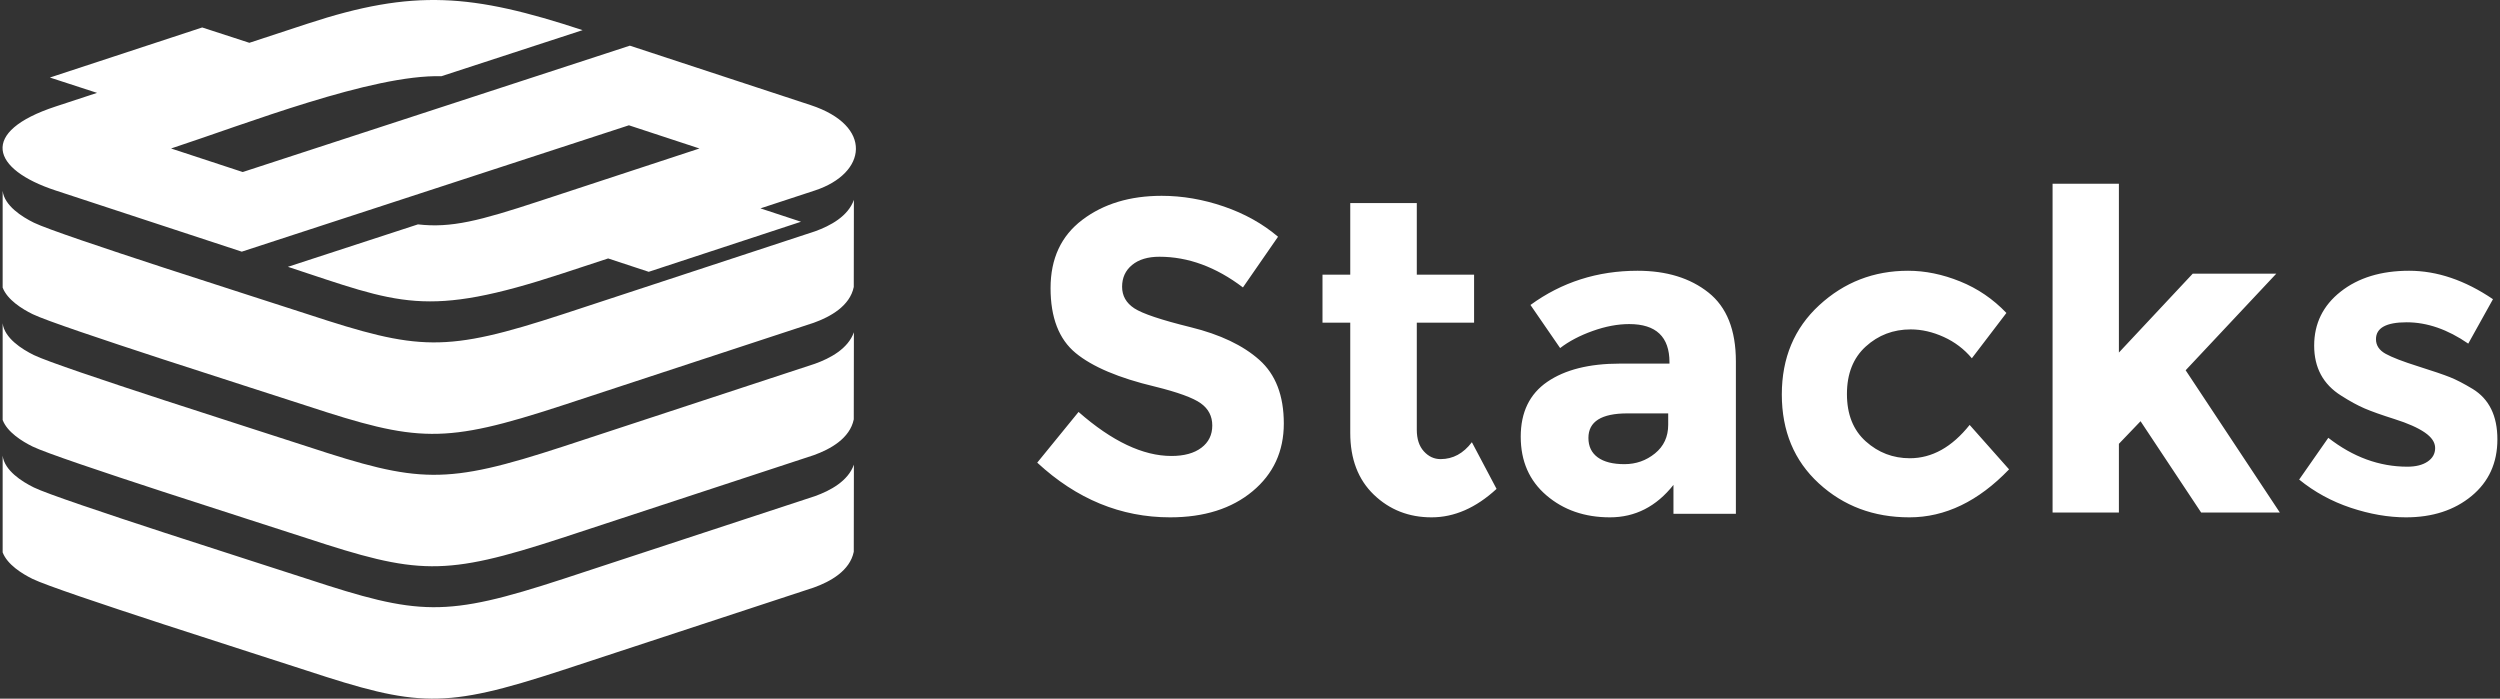
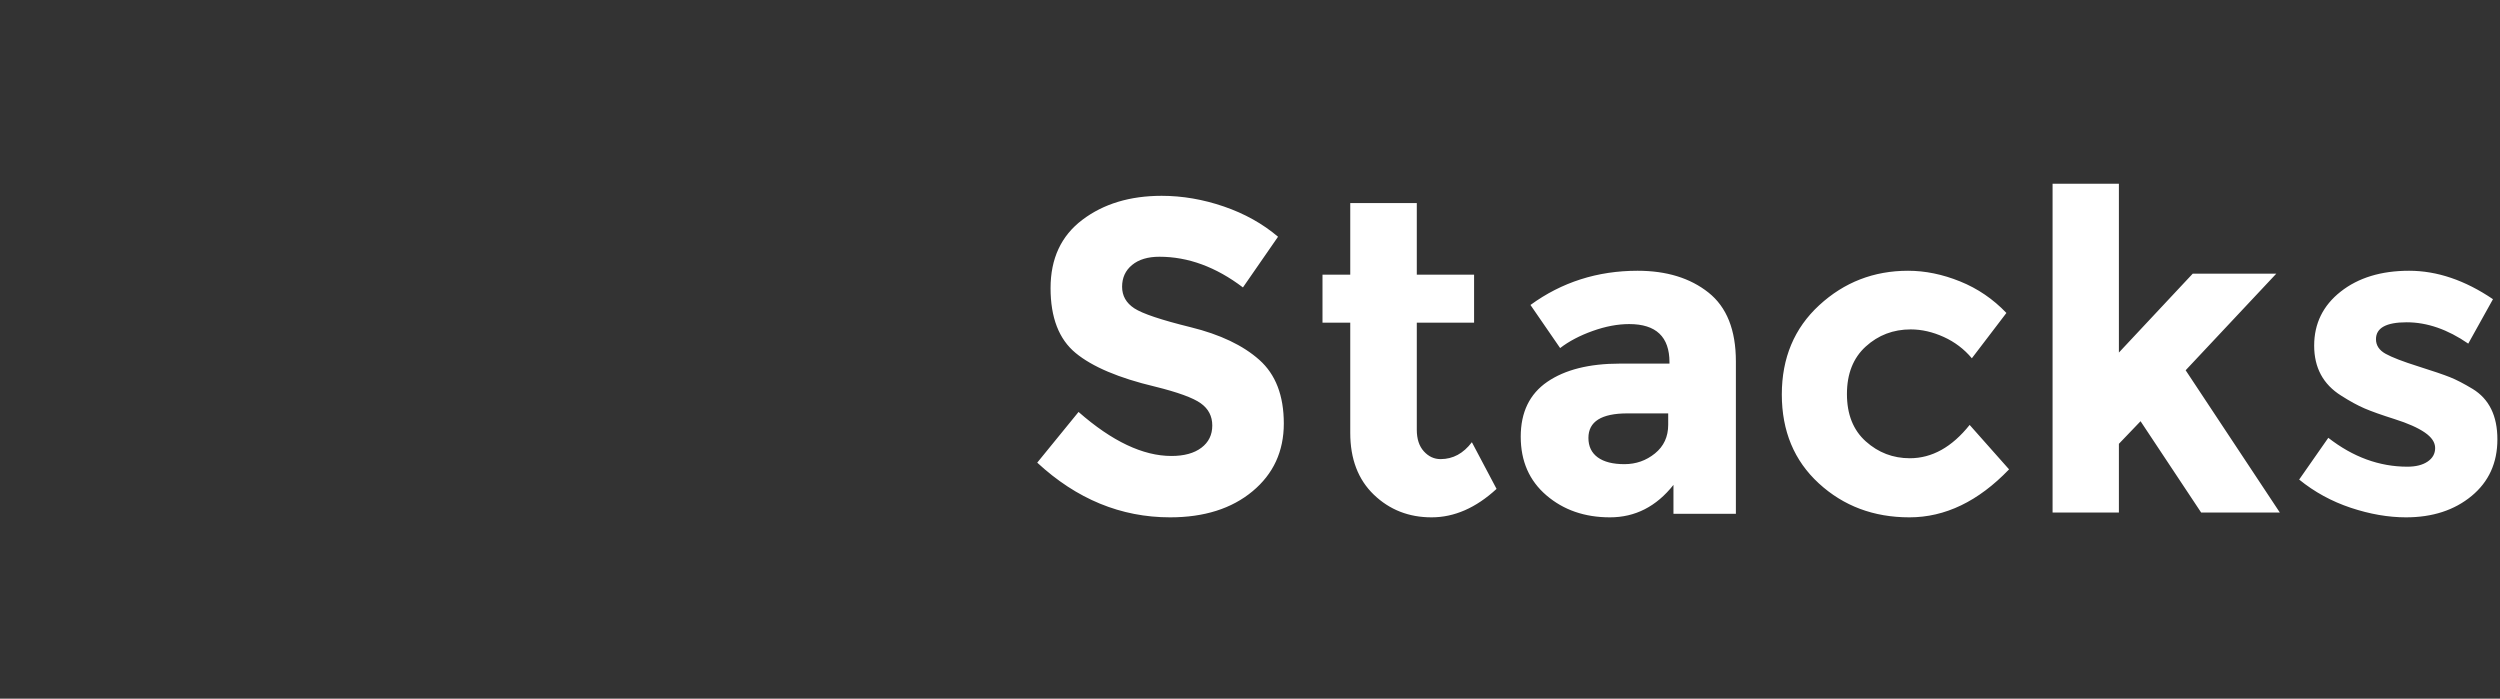
<svg xmlns="http://www.w3.org/2000/svg" width="297" height="83" viewBox="0 0 297 83" fill="none">
  <rect x="0" y="0" width="297" height="83" fill="#333333" stroke="none" />
  <path d="M137.739 30.501C136.366 30.501 135.284 30.827 134.492 31.479C133.7 32.13 133.305 32.992 133.305 34.067C133.305 35.141 133.789 35.995 134.756 36.629C135.724 37.263 137.958 38.012 141.459 38.874C144.96 39.738 147.678 41.032 149.613 42.758C151.55 44.484 152.517 47.002 152.517 50.312C152.517 53.623 151.277 56.309 148.796 58.369C146.316 60.429 143.051 61.46 139.006 61.46C133.164 61.46 127.904 59.294 123.223 54.962L128.132 48.939C132.108 52.426 135.785 54.169 139.164 54.169C140.676 54.169 141.864 53.844 142.726 53.192C143.588 52.54 144.019 51.66 144.019 50.55C144.019 49.441 143.561 48.56 142.647 47.908C141.732 47.257 139.919 46.597 137.21 45.928C132.917 44.906 129.777 43.577 127.789 41.939C125.8 40.3 124.807 37.73 124.807 34.225C124.807 30.721 126.065 28.018 128.581 26.116C131.097 24.214 134.236 23.263 138.002 23.263C140.466 23.263 142.928 23.686 145.392 24.531C147.854 25.376 150.001 26.574 151.83 28.124L147.661 34.147C144.459 31.716 141.151 30.501 137.739 30.501ZM168.315 38.33V51.057C168.315 52.148 168.594 53.001 169.153 53.618C169.711 54.234 170.374 54.542 171.142 54.542C172.608 54.542 173.846 53.873 174.859 52.535L177.791 58.08C175.347 60.334 172.774 61.46 170.068 61.46C167.364 61.46 165.079 60.562 163.211 58.767C161.344 56.971 160.41 54.525 160.41 51.426V38.33H157.112V32.627H160.41V24.125H168.315V32.627H175.121V38.33L168.315 38.33ZM206.223 61.038H198.807V57.606C196.774 60.176 194.258 61.46 191.26 61.46C188.262 61.46 185.746 60.589 183.713 58.847C181.679 57.105 180.663 54.783 180.663 51.88C180.663 48.977 181.715 46.804 183.818 45.361C185.922 43.919 188.796 43.197 192.444 43.197H198.334V43.038C198.334 40.012 196.739 38.5 193.549 38.5C192.181 38.5 190.735 38.773 189.209 39.318C187.683 39.863 186.395 40.541 185.344 41.35L181.819 36.23C185.536 33.52 189.779 32.166 194.547 32.166C197.984 32.166 200.788 33.028 202.962 34.752C205.136 36.476 206.223 39.203 206.223 42.934V61.038ZM198.182 50.463V49.111H193.34C190.249 49.111 188.704 50.081 188.704 52.023C188.704 53.027 189.074 53.798 189.811 54.336C190.55 54.873 191.606 55.142 192.979 55.142C194.353 55.142 195.564 54.717 196.61 53.868C197.657 53.019 198.182 51.884 198.182 50.463ZM226.889 54.439C229.52 54.439 231.888 53.12 233.994 50.481L238.676 55.76C235.028 59.56 231.081 61.46 226.836 61.46C222.591 61.46 219.004 60.114 216.074 57.422C213.146 54.73 211.68 51.211 211.68 46.866C211.68 42.52 213.163 38.984 216.127 36.257C219.091 33.529 222.608 32.166 226.678 32.166C228.713 32.166 230.774 32.589 232.861 33.433C234.95 34.277 236.782 35.526 238.361 37.18L234.256 42.563C233.344 41.474 232.23 40.628 230.915 40.03C229.599 39.433 228.292 39.133 226.994 39.133C224.924 39.133 223.144 39.81 221.652 41.166C220.162 42.52 219.416 44.402 219.416 46.812C219.416 49.223 220.162 51.097 221.652 52.434C223.144 53.771 224.889 54.439 226.889 54.439ZM251.725 60.886H243.846V21.827H251.725V41.883L260.495 32.513H270.422L259.655 43.988L270.843 60.886H261.494L254.298 50.041L251.725 52.726L251.725 60.886ZM296.69 52.196C296.69 54.994 295.667 57.237 293.621 58.927C291.576 60.615 288.98 61.46 285.833 61.46C283.735 61.46 281.549 61.081 279.277 60.326C277.004 59.569 274.959 58.452 273.14 56.973L276.602 52.012C279.539 54.298 282.668 55.443 285.991 55.443C287.004 55.443 287.808 55.24 288.403 54.836C288.998 54.431 289.295 53.895 289.295 53.226C289.295 52.557 288.884 51.942 288.062 51.378C287.241 50.816 286.051 50.287 284.495 49.795C282.939 49.302 281.751 48.88 280.928 48.528C280.107 48.176 279.171 47.667 278.123 46.997C275.99 45.66 274.923 43.681 274.923 41.06C274.923 38.438 275.972 36.3 278.07 34.646C280.169 32.993 282.878 32.166 286.2 32.166C289.522 32.166 292.843 33.292 296.165 35.544L293.229 40.822C290.781 39.133 288.342 38.288 285.911 38.288C283.482 38.288 282.266 38.958 282.266 40.294C282.266 41.033 282.65 41.613 283.42 42.036C284.189 42.459 285.465 42.951 287.249 43.513C289.032 44.077 290.3 44.508 291.052 44.808C291.803 45.106 292.703 45.572 293.753 46.205C295.71 47.402 296.69 49.4 296.69 52.196Z" fill="white" />
-   <path fill-rule="evenodd" clip-rule="evenodd" d="M52.443 9.054L69.214 3.581C56.074 -0.741 49.157 -1.335 36.54 2.812L29.624 5.085L24.022 3.263L5.928 9.211L11.53 11.033L6.603 12.653C-2.509 15.649 -1.054 20.11 6.603 22.627L28.722 29.898L74.715 14.885L83.095 17.64L64.057 23.899C56.974 26.227 53.612 27.111 49.652 26.656L34.201 31.698C47.503 36.071 50.496 37.854 66.878 32.468L72.247 30.703L77.067 32.291L95.16 26.343L90.34 24.755L96.815 22.627C102.995 20.596 103.789 14.946 96.298 12.484L74.828 5.425L28.835 20.438L20.323 17.64C29.247 14.707 44.215 8.835 52.443 9.054ZM0.315 65.624C0.865 67.066 2.607 68.156 3.875 68.778C6.884 70.256 31.428 78.019 36.385 79.649C49.642 84.006 52.695 84.227 66.722 79.649L96.659 69.807C98.646 69.098 100.966 67.814 101.428 65.551L101.442 55.2C100.76 57.147 98.646 58.289 96.815 58.943L66.878 68.784C52.851 73.363 49.798 73.141 36.54 68.784C31.585 67.155 7.041 59.391 4.031 57.914C2.586 57.206 0.528 55.889 0.315 54.135V65.624ZM3.875 53.049C6.884 54.527 31.428 62.291 36.385 63.92C49.642 68.277 52.695 68.499 66.722 63.92L96.659 54.079C98.646 53.368 100.966 52.084 101.428 49.822L101.442 39.472C100.76 41.418 98.646 42.559 96.815 43.214L66.878 53.054C52.851 57.635 49.798 57.413 36.54 53.054C31.585 51.426 7.041 43.662 4.031 42.185C2.586 41.477 0.528 40.161 0.315 38.406V49.894C0.865 51.337 2.607 52.427 3.875 53.049ZM3.875 37.321C6.884 38.797 31.428 46.562 36.385 48.19C49.642 52.548 52.695 52.77 66.722 48.19L96.659 38.35C98.646 37.639 100.966 36.355 101.428 34.093L101.442 23.742C100.76 25.689 98.646 26.83 96.815 27.484L66.878 37.326C52.851 41.905 49.798 41.684 36.54 37.326C31.585 35.697 7.041 27.933 4.031 26.457C2.586 25.747 0.528 24.432 0.315 22.678V34.165C0.865 35.608 2.607 36.699 3.875 37.321Z" fill="white" />
</svg>